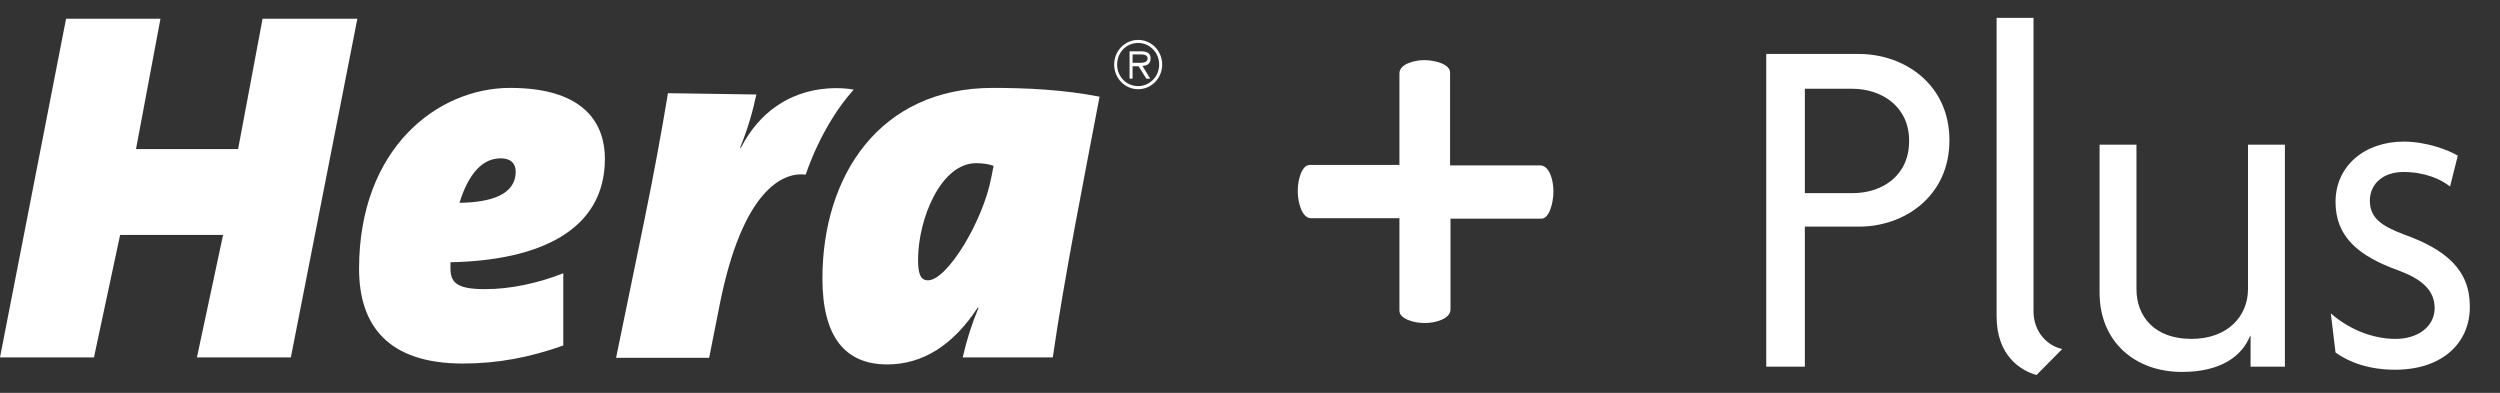
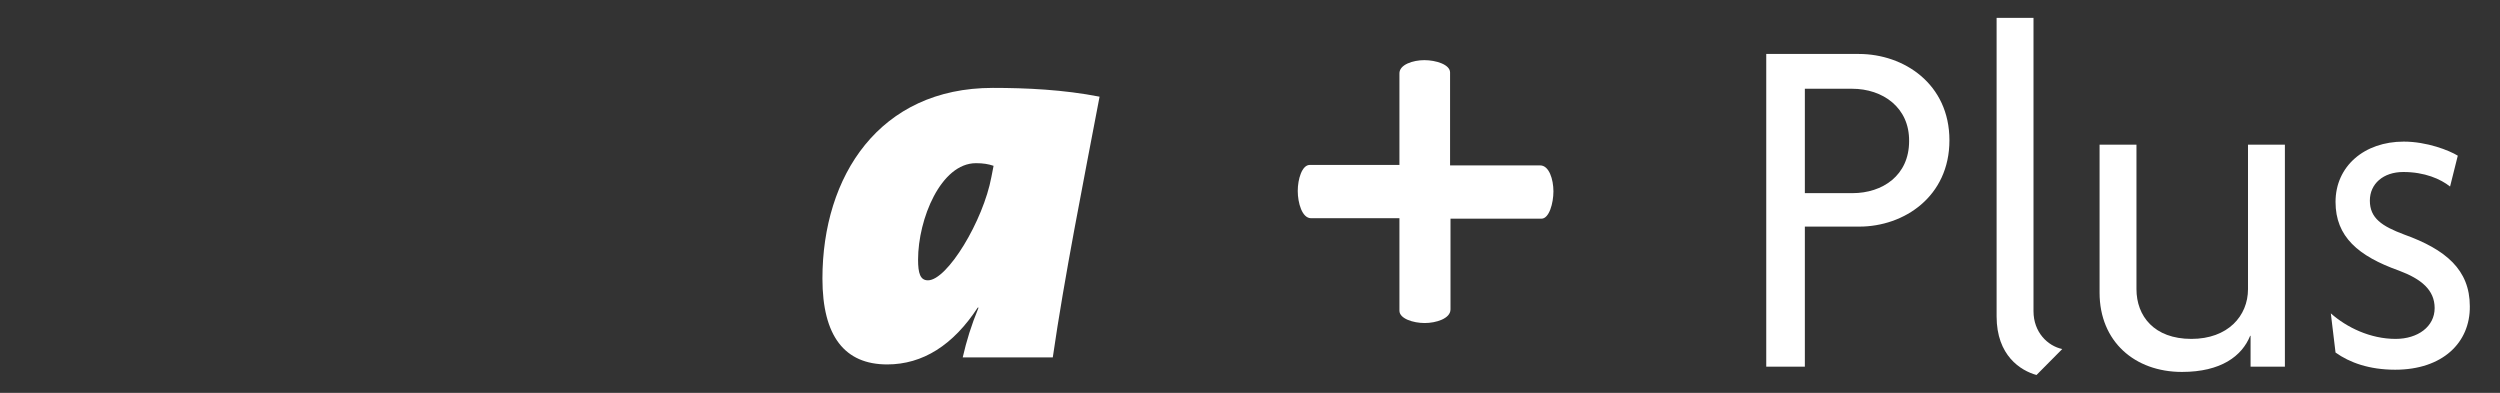
<svg xmlns="http://www.w3.org/2000/svg" width="70" height="11" viewBox="0 0 70 11" fill="none">
  <rect x="0" y="0" width="70" height="11" fill="#333333" stroke="none" />
  <g clip-path="url(#clip0_9_387)">
    <path d="M27.76 4.951C27.532 6.184 26.523 7.849 25.983 7.849C25.766 7.849 25.706 7.652 25.706 7.269C25.706 6.135 26.343 4.569 27.328 4.569C27.532 4.569 27.676 4.594 27.82 4.643L27.76 4.951ZM27.797 2.461C24.625 2.461 23.028 4.927 23.028 7.8C23.028 9.415 23.652 10.204 24.841 10.204C25.838 10.204 26.691 9.662 27.376 8.613H27.4C27.196 9.107 27.064 9.538 26.956 10.007H29.478C29.802 7.763 30.331 5.112 30.788 2.707C29.779 2.51 28.745 2.461 27.797 2.461Z" fill="white" />
-     <path d="M10.006 0.525H7.352L6.667 4.174H3.808L4.493 0.525H1.85L0 10.007H2.631L3.363 6.579H6.246L5.514 10.007H8.144L10.006 0.525ZM16.937 4.446C16.937 3.546 16.457 2.461 14.283 2.461C12.264 2.461 10.054 4.137 10.054 7.528C10.054 9.107 10.859 10.179 12.961 10.179C13.934 10.179 14.835 10.007 15.772 9.674V7.652C15.051 7.935 14.283 8.096 13.586 8.096C12.805 8.096 12.613 7.923 12.613 7.516V7.343C15.075 7.294 16.937 6.468 16.937 4.446ZM14.439 4.803C14.439 5.457 13.742 5.666 12.865 5.679C13.045 5.099 13.382 4.433 14.018 4.433C14.307 4.433 14.439 4.581 14.439 4.803ZM23.904 2.51C23.904 2.51 21.826 2.054 20.745 4.137H20.721C20.949 3.583 21.081 3.102 21.178 2.646L18.703 2.609C18.511 3.768 18.295 4.927 18.054 6.11L17.25 10.019H19.856L20.157 8.502C20.781 5.383 21.886 4.803 22.559 4.89C22.559 4.902 22.98 3.533 23.904 2.51Z" fill="white" />
-     <path d="M31.857 1.758C31.965 1.758 32.133 1.77 32.133 1.634C32.133 1.536 32.025 1.523 31.928 1.523H31.712V1.758H31.857ZM32.205 2.202H32.097L31.881 1.856H31.712V2.202H31.628V1.437H31.953C32.145 1.437 32.217 1.511 32.217 1.634C32.217 1.782 32.121 1.844 31.989 1.844L32.205 2.202ZM32.457 1.807C32.457 1.474 32.193 1.203 31.869 1.203C31.532 1.203 31.28 1.474 31.28 1.807C31.28 2.152 31.544 2.411 31.869 2.411C32.193 2.411 32.457 2.14 32.457 1.807ZM31.196 1.807C31.196 1.425 31.496 1.117 31.869 1.117C32.241 1.117 32.541 1.425 32.541 1.807C32.541 2.189 32.241 2.498 31.869 2.498C31.496 2.498 31.196 2.189 31.196 1.807Z" fill="white" />
    <path d="M39.881 1.684C40.205 1.684 40.602 1.807 40.602 2.029V4.631H43.124C43.376 4.631 43.496 5.025 43.496 5.358C43.496 5.691 43.376 6.123 43.16 6.123H40.614V8.663C40.614 8.922 40.205 9.045 39.893 9.045C39.569 9.045 39.184 8.922 39.184 8.7V6.11H36.709C36.457 6.11 36.337 5.679 36.337 5.346C36.337 5.013 36.457 4.618 36.673 4.618H39.184V2.066C39.172 1.807 39.569 1.684 39.881 1.684Z" fill="white" />
    <path d="M52.061 6.345H50.536V10.266H49.455V1.511H52.049C53.31 1.511 54.584 2.35 54.584 3.928C54.584 5.506 53.31 6.345 52.061 6.345ZM51.857 2.485H50.536V5.408H51.869C52.71 5.408 53.455 4.914 53.455 3.953C53.467 3.015 52.722 2.485 51.857 2.485Z" fill="white" />
    <path d="M57.022 10.5C56.578 10.377 55.905 9.957 55.905 8.86V0.5H56.938V8.712C56.938 9.304 57.335 9.686 57.743 9.773L57.022 10.5Z" fill="white" />
    <path d="M63.016 10.266V9.403H63.004C62.776 9.97 62.188 10.414 61.094 10.414C59.773 10.414 58.788 9.563 58.788 8.194V4.051H59.821V8.096C59.821 8.848 60.314 9.489 61.359 9.489C62.38 9.489 62.944 8.848 62.944 8.096V4.051H63.977V10.266H63.016Z" fill="white" />
    <path d="M67.064 10.352C66.344 10.352 65.791 10.155 65.395 9.871L65.263 8.774C65.707 9.168 66.368 9.489 67.077 9.489C67.701 9.489 68.17 9.144 68.17 8.626C68.17 8.12 67.797 7.812 67.173 7.578C66.031 7.171 65.395 6.628 65.395 5.654C65.395 4.655 66.2 3.965 67.305 3.965C67.953 3.965 68.578 4.211 68.818 4.359L68.602 5.223C68.338 5.013 67.893 4.816 67.293 4.816C66.728 4.816 66.356 5.149 66.356 5.617C66.356 6.11 66.692 6.332 67.317 6.567C68.482 6.986 69.155 7.553 69.155 8.576C69.167 9.588 68.398 10.352 67.064 10.352Z" fill="white" />
  </g>
  <defs>
    <clipPath id="clip0_9_387">
      <rect width="69.167" height="10" fill="white" transform="translate(0 0.5)" />
    </clipPath>
  </defs>
</svg>